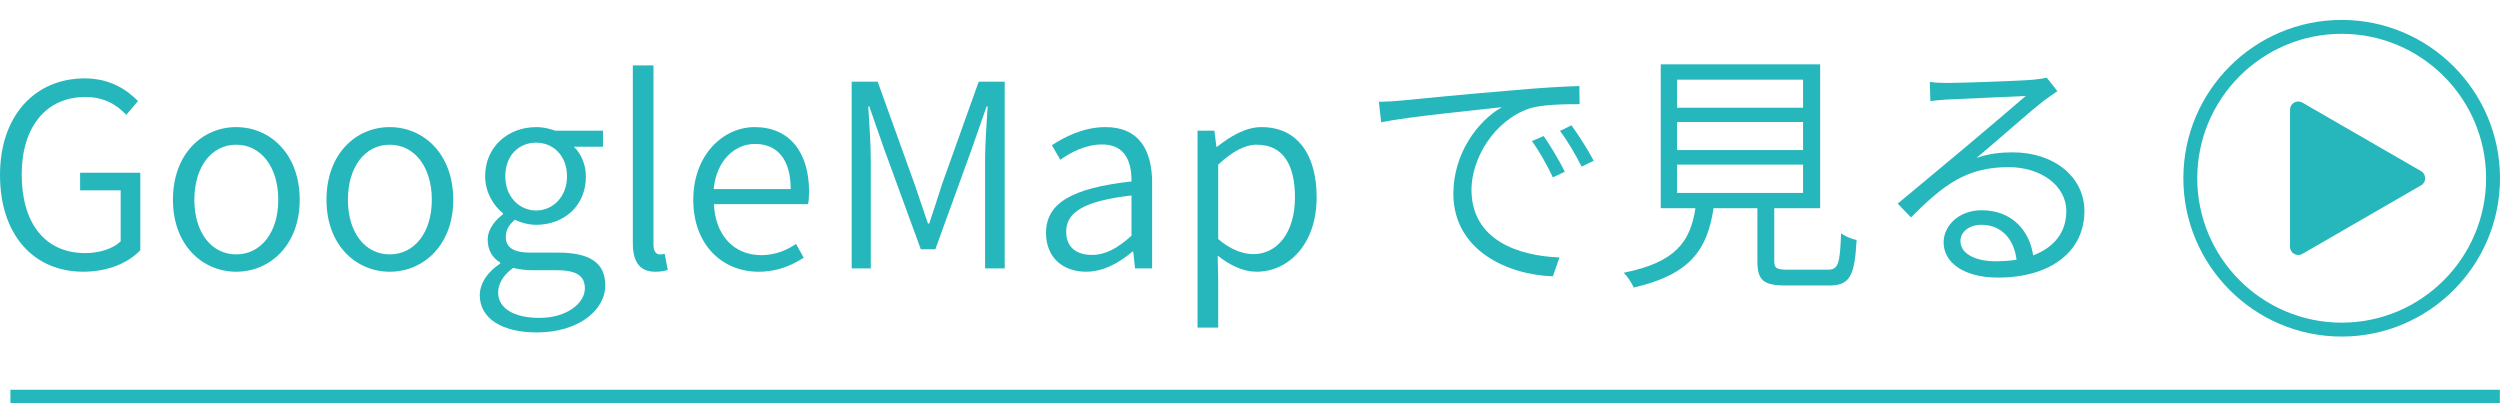
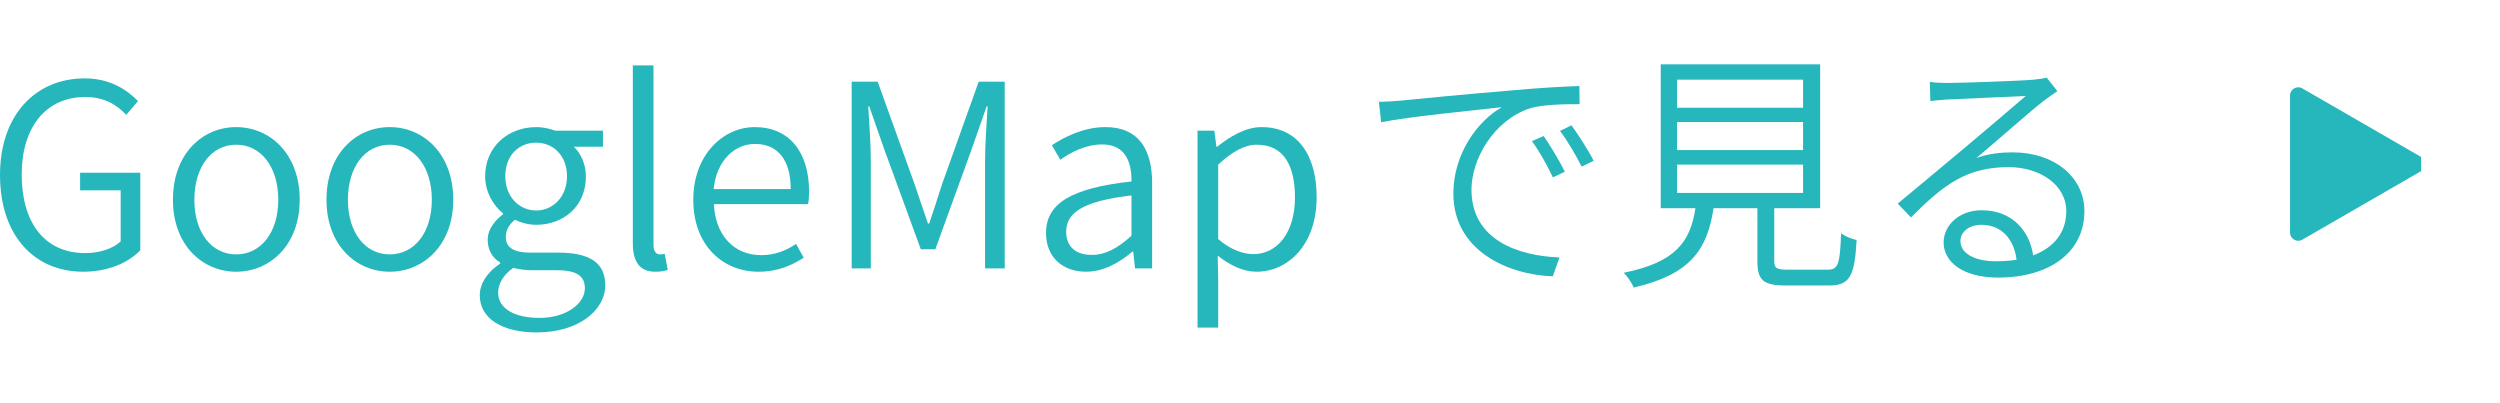
<svg xmlns="http://www.w3.org/2000/svg" id="_レイヤー_1" data-name="レイヤー 1" width="374.188" height="60.335" viewBox="0 0 374.188 60.335">
  <defs>
    <style>
      .cls-1 {
        fill: none;
        stroke: #26b7bc;
        stroke-miterlimit: 10;
        stroke-width: 2px;
      }

      .cls-2 {
        fill: #26b7bc;
        stroke-width: 0px;
      }
    </style>
  </defs>
  <g>
    <g>
      <path class="cls-2" d="M0,26.202c0-8.972,5.307-14.47,12.676-14.47,3.855,0,6.375,1.756,7.979,3.397l-1.756,2.062c-1.412-1.489-3.245-2.673-6.146-2.673-5.803,0-9.506,4.429-9.506,11.606,0,7.215,3.436,11.758,9.506,11.758,2.1,0,4.161-.648,5.307-1.756v-7.636h-6.07v-2.634h9.01v11.605c-1.795,1.871-4.811,3.207-8.552,3.207-7.33,0-12.446-5.421-12.446-14.469Z" />
      <path class="cls-2" d="M25.885,29.905c0-6.91,4.428-10.881,9.467-10.881s9.507,3.971,9.507,10.881c0,6.795-4.467,10.766-9.507,10.766s-9.467-3.971-9.467-10.766ZM41.651,29.905c0-4.925-2.596-8.246-6.3-8.246s-6.26,3.321-6.26,8.246c0,4.887,2.557,8.17,6.26,8.17s6.3-3.283,6.3-8.17Z" />
      <path class="cls-2" d="M48.867,29.905c0-6.91,4.428-10.881,9.467-10.881s9.507,3.971,9.507,10.881c0,6.795-4.467,10.766-9.507,10.766s-9.467-3.971-9.467-10.766ZM64.634,29.905c0-4.925-2.596-8.246-6.3-8.246s-6.26,3.321-6.26,8.246c0,4.887,2.557,8.17,6.26,8.17s6.3-3.283,6.3-8.17Z" />
      <path class="cls-2" d="M71.811,44.183c0-1.756,1.146-3.475,3.055-4.734v-.152c-1.068-.649-1.871-1.756-1.871-3.397,0-1.719,1.26-3.055,2.291-3.818v-.152c-1.336-1.069-2.672-3.093-2.672-5.536,0-4.467,3.474-7.368,7.635-7.368,1.146,0,2.139.268,2.863.534h7.139v2.405h-4.352c1.031.993,1.795,2.597,1.795,4.467,0,4.391-3.283,7.216-7.445,7.216-1.031,0-2.215-.268-3.168-.764-.764.649-1.375,1.413-1.375,2.596,0,1.337.84,2.329,3.665,2.329h4.123c4.733,0,7.101,1.489,7.101,4.887,0,3.741-4.008,7.063-10.27,7.063-5.077,0-8.514-2.023-8.514-5.574ZM87.54,43.152c0-2.023-1.489-2.71-4.313-2.71h-3.78c-.649,0-1.68-.115-2.634-.344-1.565,1.107-2.253,2.443-2.253,3.703,0,2.291,2.29,3.779,6.185,3.779,4.123,0,6.796-2.214,6.796-4.429ZM84.867,26.392c0-3.131-2.1-5.039-4.619-5.039-2.558,0-4.619,1.87-4.619,5.039,0,3.093,2.138,5.116,4.619,5.116s4.619-2.023,4.619-5.116Z" />
      <path class="cls-2" d="M94.717,36.395V9.785h3.093v26.839c0,1.031.42,1.451.954,1.451.191,0,.344,0,.726-.076l.458,2.405c-.496.152-.992.267-1.871.267-2.366,0-3.359-1.527-3.359-4.275Z" />
      <path class="cls-2" d="M103.766,29.905c0-6.72,4.467-10.881,9.2-10.881,5.153,0,8.132,3.703,8.132,9.659,0,.687-.038,1.374-.152,1.87h-14.088c.191,4.582,2.939,7.636,7.062,7.636,2.023,0,3.703-.648,5.23-1.68l1.146,2.062c-1.794,1.146-3.894,2.1-6.757,2.1-5.422,0-9.773-4.009-9.773-10.766ZM118.35,28.301c0-4.429-1.986-6.758-5.346-6.758-3.055,0-5.765,2.481-6.185,6.758h11.53Z" />
      <path class="cls-2" d="M127.473,12.228h3.895l5.498,15.271c.688,1.985,1.336,3.971,2.023,5.956h.19c.687-1.985,1.298-3.971,1.947-5.956l5.46-15.271h3.894v27.946h-2.94v-16.149c0-2.366.229-5.65.383-8.094h-.153l-2.214,6.338-5.459,15.042h-2.177l-5.497-15.042-2.215-6.338h-.152c.152,2.443.381,5.728.381,8.094v16.149h-2.863V12.228Z" />
      <path class="cls-2" d="M156.564,34.868c0-4.505,3.932-6.72,12.789-7.712.038-2.787-.84-5.536-4.391-5.536-2.481,0-4.695,1.184-6.261,2.291l-1.26-2.176c1.794-1.184,4.696-2.711,8.017-2.711,5.002,0,6.986,3.397,6.986,8.361v12.789h-2.557l-.268-2.52h-.115c-1.984,1.68-4.352,3.016-6.947,3.016-3.398,0-5.994-2.062-5.994-5.803ZM169.354,35.288v-6.032c-7.292.84-9.773,2.597-9.773,5.421,0,2.482,1.719,3.475,3.818,3.475s3.855-.992,5.955-2.863Z" />
      <path class="cls-2" d="M179.241,19.558h2.52l.306,2.405h.114c1.909-1.526,4.237-2.939,6.644-2.939,5.383,0,8.246,4.161,8.246,10.499,0,7.062-4.238,11.147-9.01,11.147-1.909,0-3.856-.878-5.803-2.405l.076,3.627v7.14h-3.093v-29.474ZM193.824,29.561c0-4.658-1.603-7.902-5.727-7.902-1.793,0-3.664,1.03-5.764,2.978v11.147c1.947,1.68,3.855,2.253,5.268,2.253,3.59,0,6.223-3.245,6.223-8.476Z" />
      <path class="cls-2" d="M209.706,15.053c2.329-.229,9.659-.954,16.607-1.526,4.161-.382,7.597-.573,10.079-.649l.037,2.711c-2.176,0-5.497.038-7.406.61-5.535,1.833-8.78,7.712-8.78,12.179,0,7.598,7.063,9.926,13.171,10.155l-.992,2.825c-6.796-.229-14.889-3.895-14.889-12.369,0-5.994,3.626-10.881,7.253-12.942-3.321.382-14.011,1.412-18.058,2.252l-.344-3.054c1.451-.038,2.596-.115,3.321-.191ZM234.216,25.705l-1.794.841c-.84-1.795-1.985-3.856-3.131-5.422l1.756-.764c.879,1.26,2.329,3.627,3.169,5.345ZM238.53,24.063l-1.794.879c-.917-1.795-2.062-3.78-3.246-5.346l1.719-.84c.916,1.26,2.443,3.589,3.321,5.307Z" />
      <path class="cls-2" d="M273.539,40.365c1.564,0,1.87-.725,2.023-5.459.572.458,1.641.878,2.328,1.031-.305,5.459-1.031,6.795-4.161,6.795h-6.376c-3.436,0-4.314-.764-4.314-3.665v-7.902h-6.566c-.916,6.146-3.436,9.926-11.949,11.873-.229-.61-.954-1.68-1.488-2.214,7.787-1.565,9.964-4.658,10.728-9.659h-5.192V9.632h23.861v21.532h-6.872v7.864c0,1.107.306,1.336,2.023,1.336h5.956ZM251.014,16.123h18.859v-4.199h-18.859v4.199ZM251.014,22.46h18.859v-4.199h-18.859v4.199ZM251.014,28.874h18.859v-4.237h-18.859v4.237Z" />
      <path class="cls-2" d="M307.936,13.641c-.648.458-1.45.992-1.984,1.412-1.832,1.375-7.102,6.07-10.117,8.59,1.795-.648,3.627-.84,5.422-.84,6.26,0,10.727,3.742,10.727,8.781,0,6.146-5.153,9.964-12.941,9.964-5.115,0-8.132-2.252-8.132-5.269,0-2.481,2.253-4.81,5.688-4.81,4.695,0,7.215,3.245,7.712,6.757,3.13-1.184,4.963-3.436,4.963-6.643,0-3.779-3.78-6.566-8.628-6.566-6.299,0-9.697,2.596-14.622,7.521l-1.985-2.062c3.207-2.634,8.094-6.757,10.309-8.59,2.1-1.756,6.91-5.841,8.856-7.521-2.023.076-9.888.458-11.835.534-.84.076-1.642.114-2.443.229l-.076-2.863c.802.115,1.832.153,2.558.153,1.947,0,11.034-.306,13.019-.496,1.031-.115,1.527-.191,1.909-.306l1.603,2.023ZM301.828,38.877c-.382-3.093-2.253-5.23-5.269-5.23-1.794,0-3.131,1.03-3.131,2.443,0,1.909,2.29,3.016,5.23,3.016,1.146,0,2.177-.076,3.169-.229Z" />
    </g>
    <g>
-       <path class="cls-2" d="M350.491,50.376c-13.066,0-23.697-10.631-23.697-23.698s10.631-23.698,23.697-23.698,23.697,10.631,23.697,23.698-10.631,23.698-23.697,23.698ZM350.491,5.062c-11.919,0-21.615,9.697-21.615,21.616s9.696,21.616,21.615,21.616,21.615-9.697,21.615-21.616-9.696-21.616-21.615-21.616Z" />
-       <path class="cls-2" d="M362.374,25.615c.818.473.818,1.654,0,2.126l-8.885,5.13-8.885,5.13c-.818.473-1.841-.118-1.841-1.063v-20.519c0-.945,1.023-1.536,1.841-1.063l8.885,5.13,8.885,5.13Z" />
+       <path class="cls-2" d="M362.374,25.615l-8.885,5.13-8.885,5.13c-.818.473-1.841-.118-1.841-1.063v-20.519c0-.945,1.023-1.536,1.841-1.063l8.885,5.13,8.885,5.13Z" />
    </g>
  </g>
-   <line class="cls-1" x1="1.558" y1="59.335" x2="374.165" y2="59.335" />
</svg>